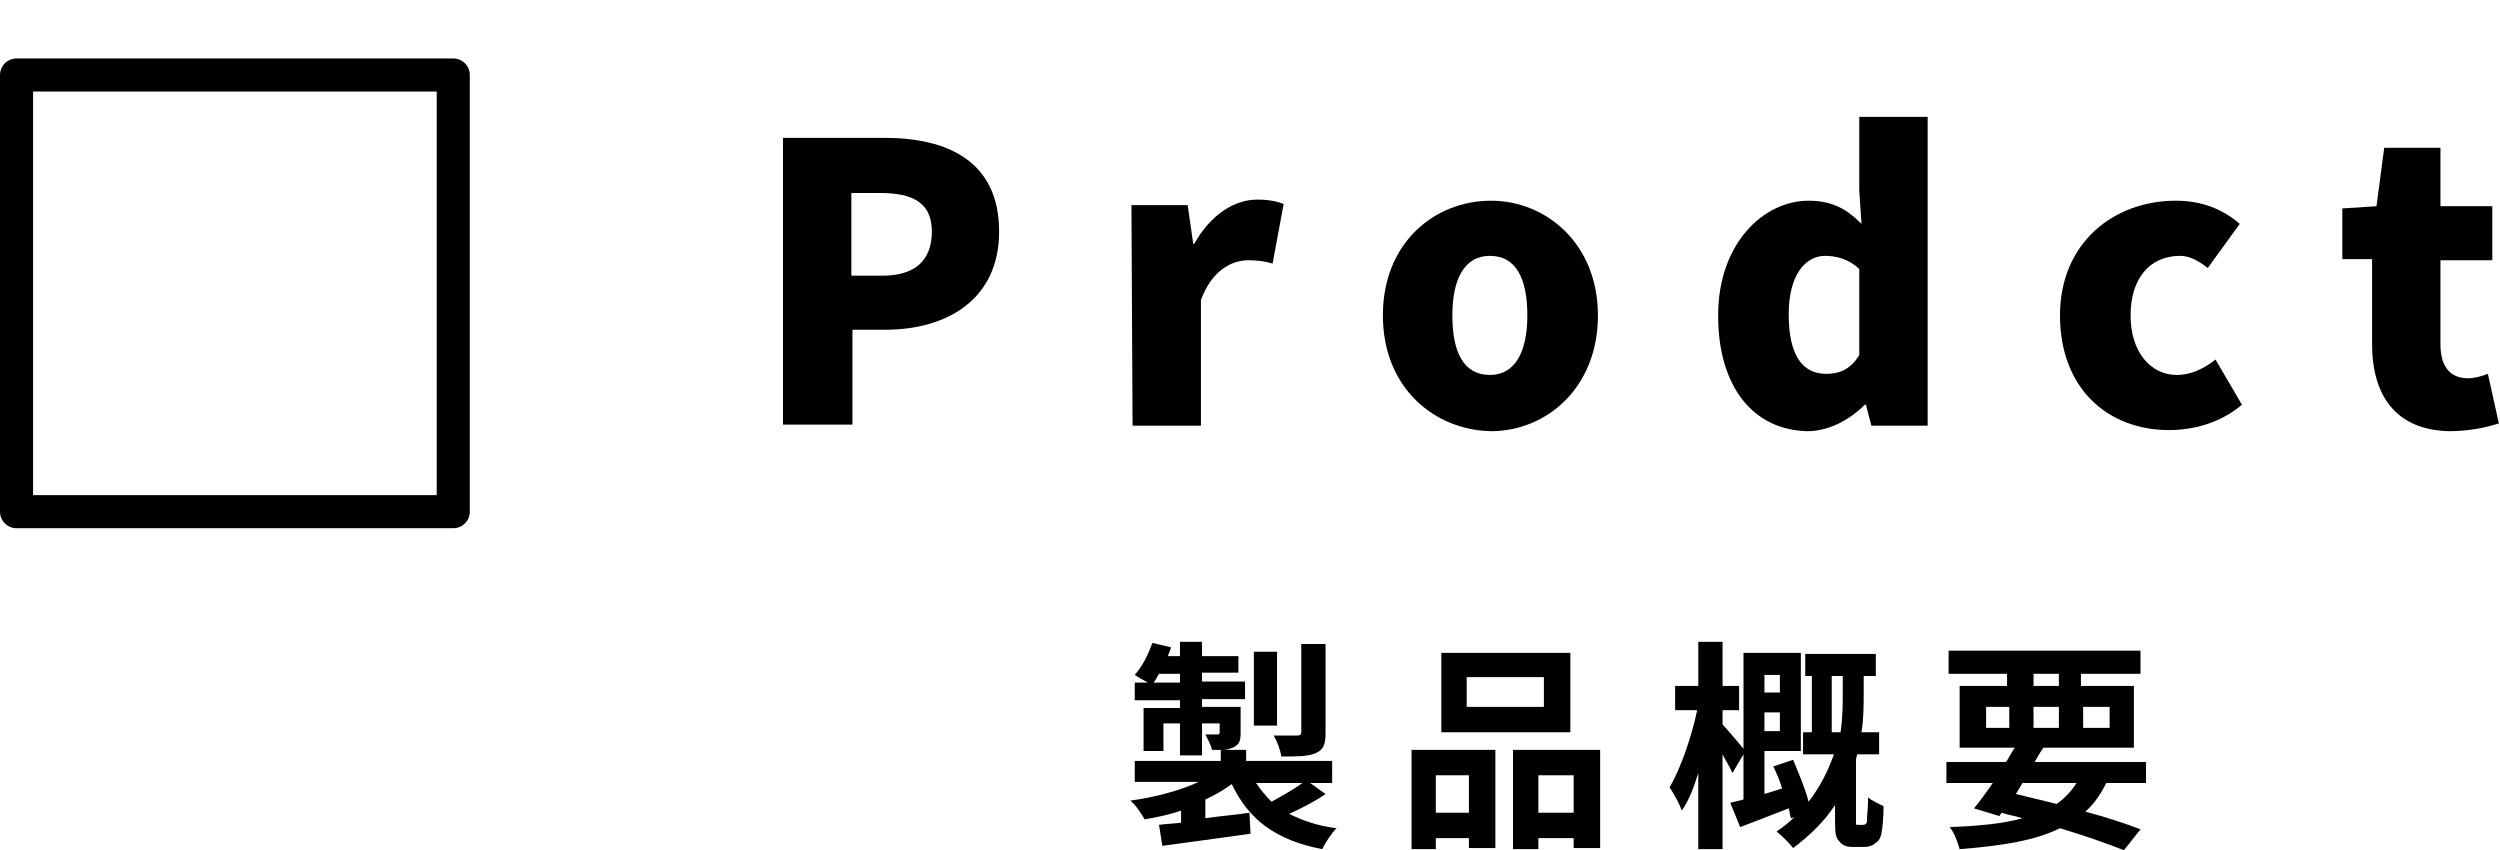
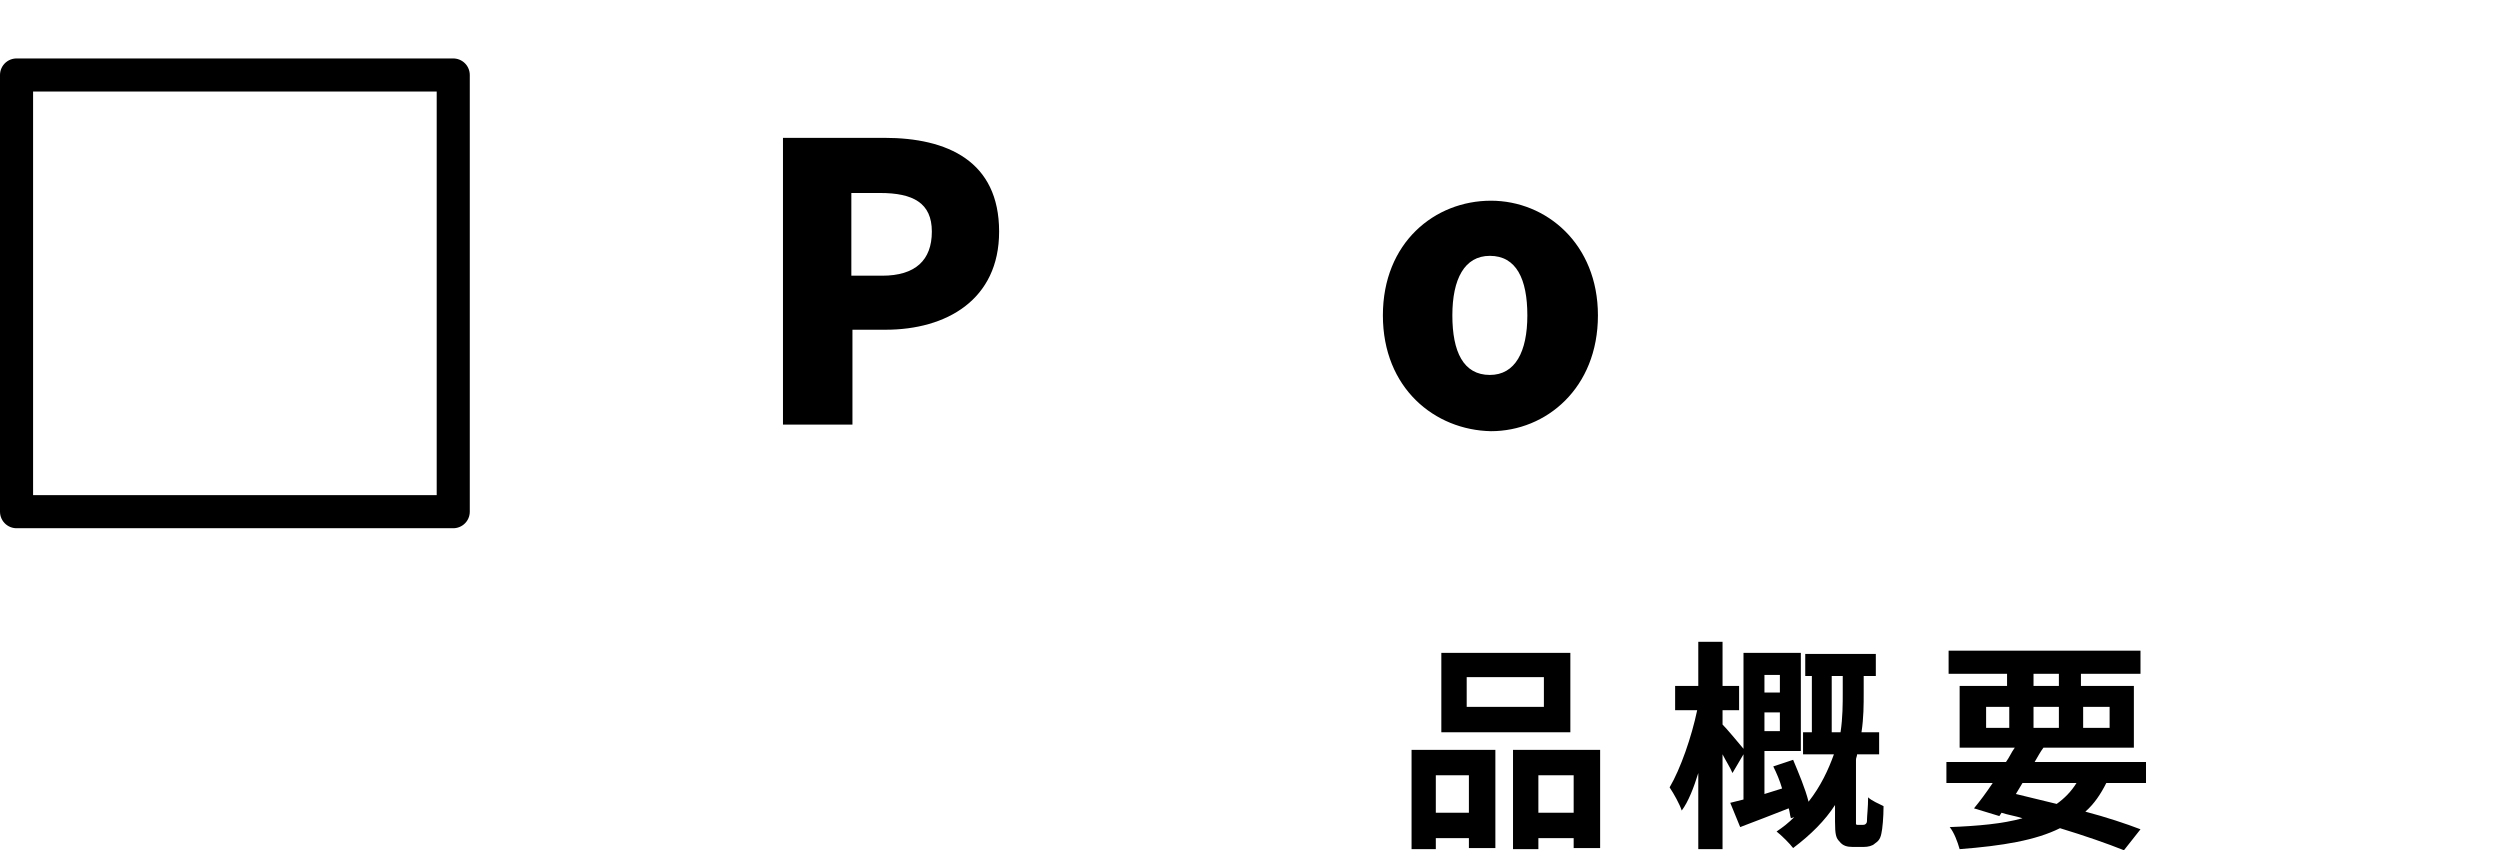
<svg xmlns="http://www.w3.org/2000/svg" version="1.1" id="レイヤー_1" x="0px" y="0px" viewBox="0 0 226.7 77.1" style="enable-background:new 0 0 226.7 77.1;" xml:space="preserve">
  <style type="text/css">
	.st0{fill:none;stroke:#000000;stroke-width:3;stroke-linecap:round;stroke-linejoin:round;stroke-miterlimit:10;}
</style>
  <g>
-     <path d="M120.2,72c-1,0.7-2.2,1.3-3.3,1.8c1.2,0.6,2.6,1.1,4.3,1.3c-0.5,0.5-1,1.3-1.3,1.9c-4.2-0.8-6.7-2.7-8.2-5.9   c-0.7,0.5-1.5,1-2.4,1.4v1.7c1.3-0.2,2.7-0.3,4-0.5l0.1,1.9c-2.8,0.4-5.8,0.8-8,1.1l-0.3-1.9c0.6-0.1,1.3-0.1,2-0.2v-1.1   c-1.1,0.4-2.2,0.6-3.3,0.8c-0.3-0.5-0.8-1.3-1.3-1.7c2.2-0.3,4.5-0.9,6.2-1.7h-5.8V69h7.8v-1c-0.2,0-0.5,0-0.8,0   c-0.1-0.5-0.4-1-0.6-1.4c0.5,0,0.9,0,1.1,0s0.2-0.1,0.2-0.2v-0.8H109v2.9h-2v-2.9h-1.5v2.5h-1.8v-3.9h3.3v-0.7h-4.1v-1.6h1.2   c-0.4-0.2-0.9-0.5-1.2-0.7c0.7-0.8,1.2-1.8,1.6-2.9l1.7,0.4c-0.1,0.3-0.2,0.5-0.3,0.8h1.1v-1.3h2v1.3h3.3V61H109v0.8h3.9v1.6H109   v0.7h3.5v2.3c0,0.8-0.1,1.1-0.7,1.4c-0.3,0.1-0.6,0.2-0.9,0.2h2.1v1h7.8v2h-2L120.2,72z M107,61.9v-0.8h-1.9   c-0.2,0.3-0.3,0.6-0.5,0.8H107z M115.8,65.8h-2.1v-6.7h2.1V65.8z M113.9,71c0.4,0.6,0.9,1.2,1.4,1.7c0.9-0.5,2-1.1,2.8-1.7H113.9z    M120.2,66.5c0,1-0.2,1.5-0.9,1.8c-0.7,0.3-1.7,0.3-3.1,0.3c-0.1-0.6-0.4-1.4-0.7-1.9c0.9,0,1.9,0,2.1,0c0.3,0,0.4-0.1,0.4-0.3v-8   h2.2V66.5z" />
    <path d="M128,68h7.6v8.9h-2.4V76h-3v1H128V68z M130.2,70.3v3.4h3v-3.4H130.2z M142.4,66.4h-11.7v-7.2h11.7V66.4z M140,61.4h-7v2.7   h7V61.4z M145.1,68v8.9h-2.4V76h-3.2v1h-2.3v-9H145.1z M142.7,73.7v-3.4h-3.2v3.4H142.7z" />
    <path d="M168.9,74.8c0.1,0,0.2,0,0.3-0.1s0.1-0.2,0.1-0.4c0-0.3,0.1-1.1,0.1-2c0.3,0.3,1,0.6,1.4,0.8c0,1-0.1,2.1-0.2,2.5   c-0.1,0.5-0.3,0.7-0.6,0.9c-0.2,0.2-0.6,0.3-1,0.3h-1c-0.5,0-0.9-0.1-1.2-0.5c-0.3-0.3-0.4-0.6-0.4-1.8V73   c-0.9,1.4-2.2,2.7-3.8,3.9c-0.3-0.4-1-1.1-1.5-1.5c0.6-0.4,1.1-0.8,1.6-1.3l-0.3,0.1c-0.1-0.3-0.1-0.6-0.2-0.9   c-1.5,0.6-3.1,1.2-4.4,1.7l-0.9-2.2c0.4-0.1,0.8-0.2,1.2-0.3v-4.1l-1,1.7c-0.2-0.5-0.6-1.1-0.9-1.7V77H154v-6.9   c-0.4,1.3-0.9,2.6-1.5,3.4c-0.2-0.6-0.7-1.5-1.1-2.1c1-1.7,2-4.6,2.5-7h-2v-2.2h2.1v-4h2.2v4h1.5v2.2h-1.5v1.3   c0.4,0.4,1.4,1.6,1.9,2.2v-8.7h5.2v8.9H160V72l1.6-0.5c-0.2-0.7-0.5-1.4-0.8-2l1.8-0.6c0.5,1.2,1.1,2.6,1.4,3.8   c1.1-1.4,1.8-2.9,2.3-4.3h-2.8v-2h0.8v-5.1h-0.6v-2h6.4v2H169v1.5c0,1.1,0,2.3-0.2,3.6h1.6v2h-2c0,0.2-0.1,0.3-0.1,0.5v5.5   c0,0.1,0,0.2,0,0.3c0,0.1,0.1,0.1,0.2,0.1H168.9z M160,61.2v1.6h1.4v-1.6H160z M161.4,66.3v-1.7H160v1.7H161.4z M166.9,66.4   c0.2-1.3,0.2-2.6,0.2-3.6v-1.5h-1v5.1H166.9z" />
    <path d="M191,71c-0.5,1-1.1,1.9-1.9,2.6c1.9,0.5,3.7,1.1,5,1.6l-1.5,1.9c-1.5-0.6-3.5-1.3-5.8-2c-2.2,1.1-5.2,1.6-9.1,1.9   c-0.2-0.7-0.5-1.5-0.9-2c2.6-0.1,4.8-0.3,6.6-0.8c-0.6-0.2-1.3-0.3-1.9-0.5l-0.2,0.3l-2.3-0.7c0.5-0.6,1.1-1.4,1.7-2.3h-4.2v-1.9   h5.4c0.3-0.4,0.5-0.9,0.8-1.3h-5v-5.6h4.3v-1.1h-5.3V59h17.4v2.1h-5.4v1.1h4.8v5.6h-8.2c-0.3,0.4-0.5,0.8-0.8,1.3h10.1V71H191z    M180.1,66h2.1v-1.9h-2.1V66z M182.8,72c1.2,0.3,2.5,0.6,3.7,0.9c0.7-0.5,1.3-1.1,1.8-1.9h-4.9L182.8,72z M184.4,62.2h2.3v-1.1   h-2.3V62.2z M186.7,66v-1.9h-2.3V66H186.7z M188.9,64.1V66h2.4v-1.9H188.9z" />
  </g>
  <g>
-     <path d="M71,12.5h9.2c5.7,0,10.4,2.1,10.4,8.5c0,6.2-4.8,8.9-10.3,8.9h-3v8.6H71V12.5z M80,25c3,0,4.5-1.4,4.5-4s-1.7-3.5-4.7-3.5   h-2.6V25H80z" />
-     <path d="M102.6,18.6h5.1l0.5,3.5h0.1c1.5-2.7,3.7-4,5.7-4c1.2,0,1.9,0.2,2.4,0.4l-1,5.4c-0.7-0.2-1.3-0.3-2.2-0.3   c-1.5,0-3.3,0.9-4.3,3.6v11.4h-6.2L102.6,18.6L102.6,18.6z" />
+     <path d="M71,12.5h9.2c5.7,0,10.4,2.1,10.4,8.5c0,6.2-4.8,8.9-10.3,8.9h-3v8.6H71V12.5z M80,25c3,0,4.5-1.4,4.5-4s-1.7-3.5-4.7-3.5   h-2.6V25z" />
    <path d="M125.4,28.6c0-6.6,4.7-10.4,9.8-10.4c5,0,9.7,3.9,9.7,10.4c0,6.6-4.7,10.5-9.7,10.5C130.1,39,125.4,35.2,125.4,28.6z    M138.5,28.6c0-3.3-1-5.4-3.4-5.4c-2.3,0-3.4,2.1-3.4,5.4s1,5.4,3.4,5.4C137.4,34,138.5,31.9,138.5,28.6z" />
-     <path d="M155.8,28.6c0-6.5,4.1-10.4,8.2-10.4c2.2,0,3.5,0.8,4.8,2.1l-0.2-3v-6.7h6.2v28h-5.1l-0.5-1.9h-0.1   c-1.4,1.4-3.3,2.4-5.2,2.4C159,39,155.8,35.1,155.8,28.6z M168.6,32.2v-7.8c-0.9-0.9-2.1-1.2-3.1-1.2c-1.7,0-3.3,1.6-3.3,5.3   c0,3.8,1.3,5.4,3.4,5.4C166.8,33.9,167.8,33.5,168.6,32.2z" />
-     <path d="M186.8,28.6c0-6.6,4.9-10.4,10.5-10.4c2.4,0,4.3,0.8,5.8,2.1l-2.9,4c-0.9-0.7-1.7-1.1-2.5-1.1c-2.8,0-4.5,2.1-4.5,5.4   s1.8,5.4,4.2,5.4c1.3,0,2.5-0.6,3.5-1.4l2.4,4.1c-2,1.7-4.5,2.3-6.6,2.3C191.1,39,186.8,35.2,186.8,28.6z" />
-     <path d="M215.1,31.2v-7.7h-2.7v-4.6l3.1-0.2l0.7-5.3h5.1v5.3h4.7v4.9h-4.7v7.6c0,2.2,1,3.1,2.5,3.1c0.6,0,1.3-0.2,1.8-0.4l1,4.5   c-1,0.3-2.5,0.7-4.5,0.7C217.2,39,215.1,35.8,215.1,31.2z" />
  </g>
  <g>
    <rect x="1.5" y="6.8" class="st0" width="39.6" height="39.6" />
  </g>
</svg>